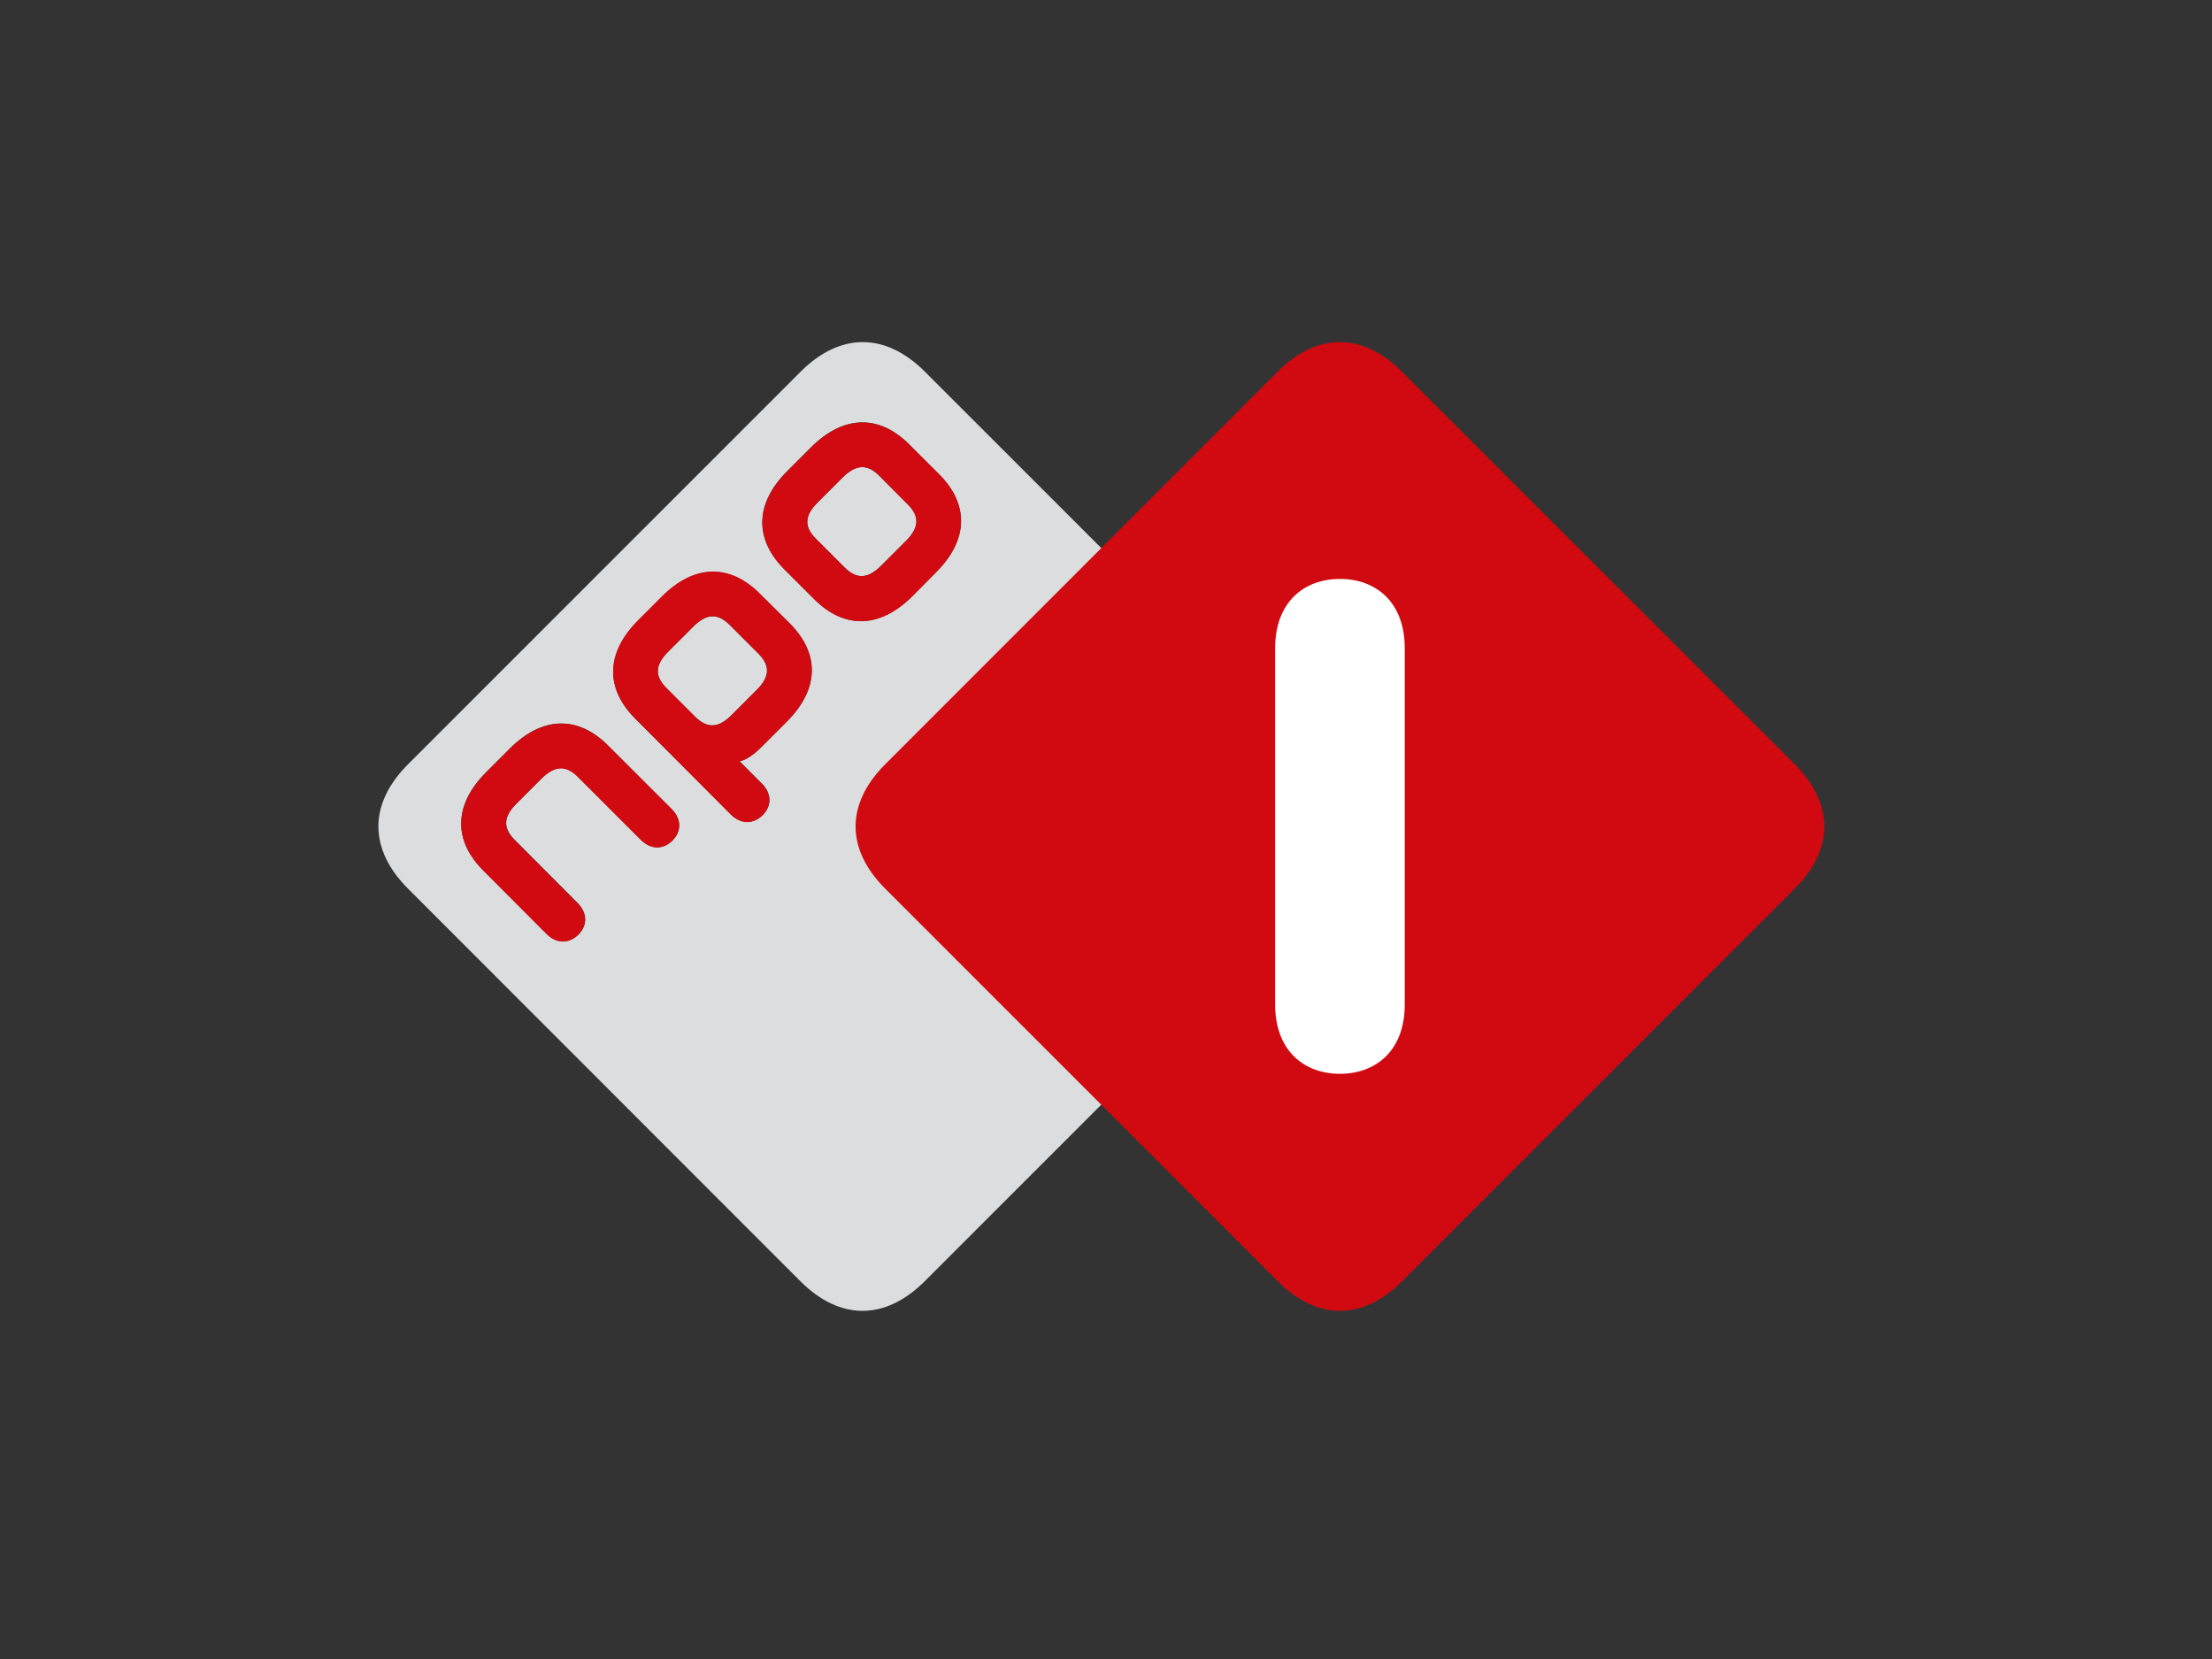
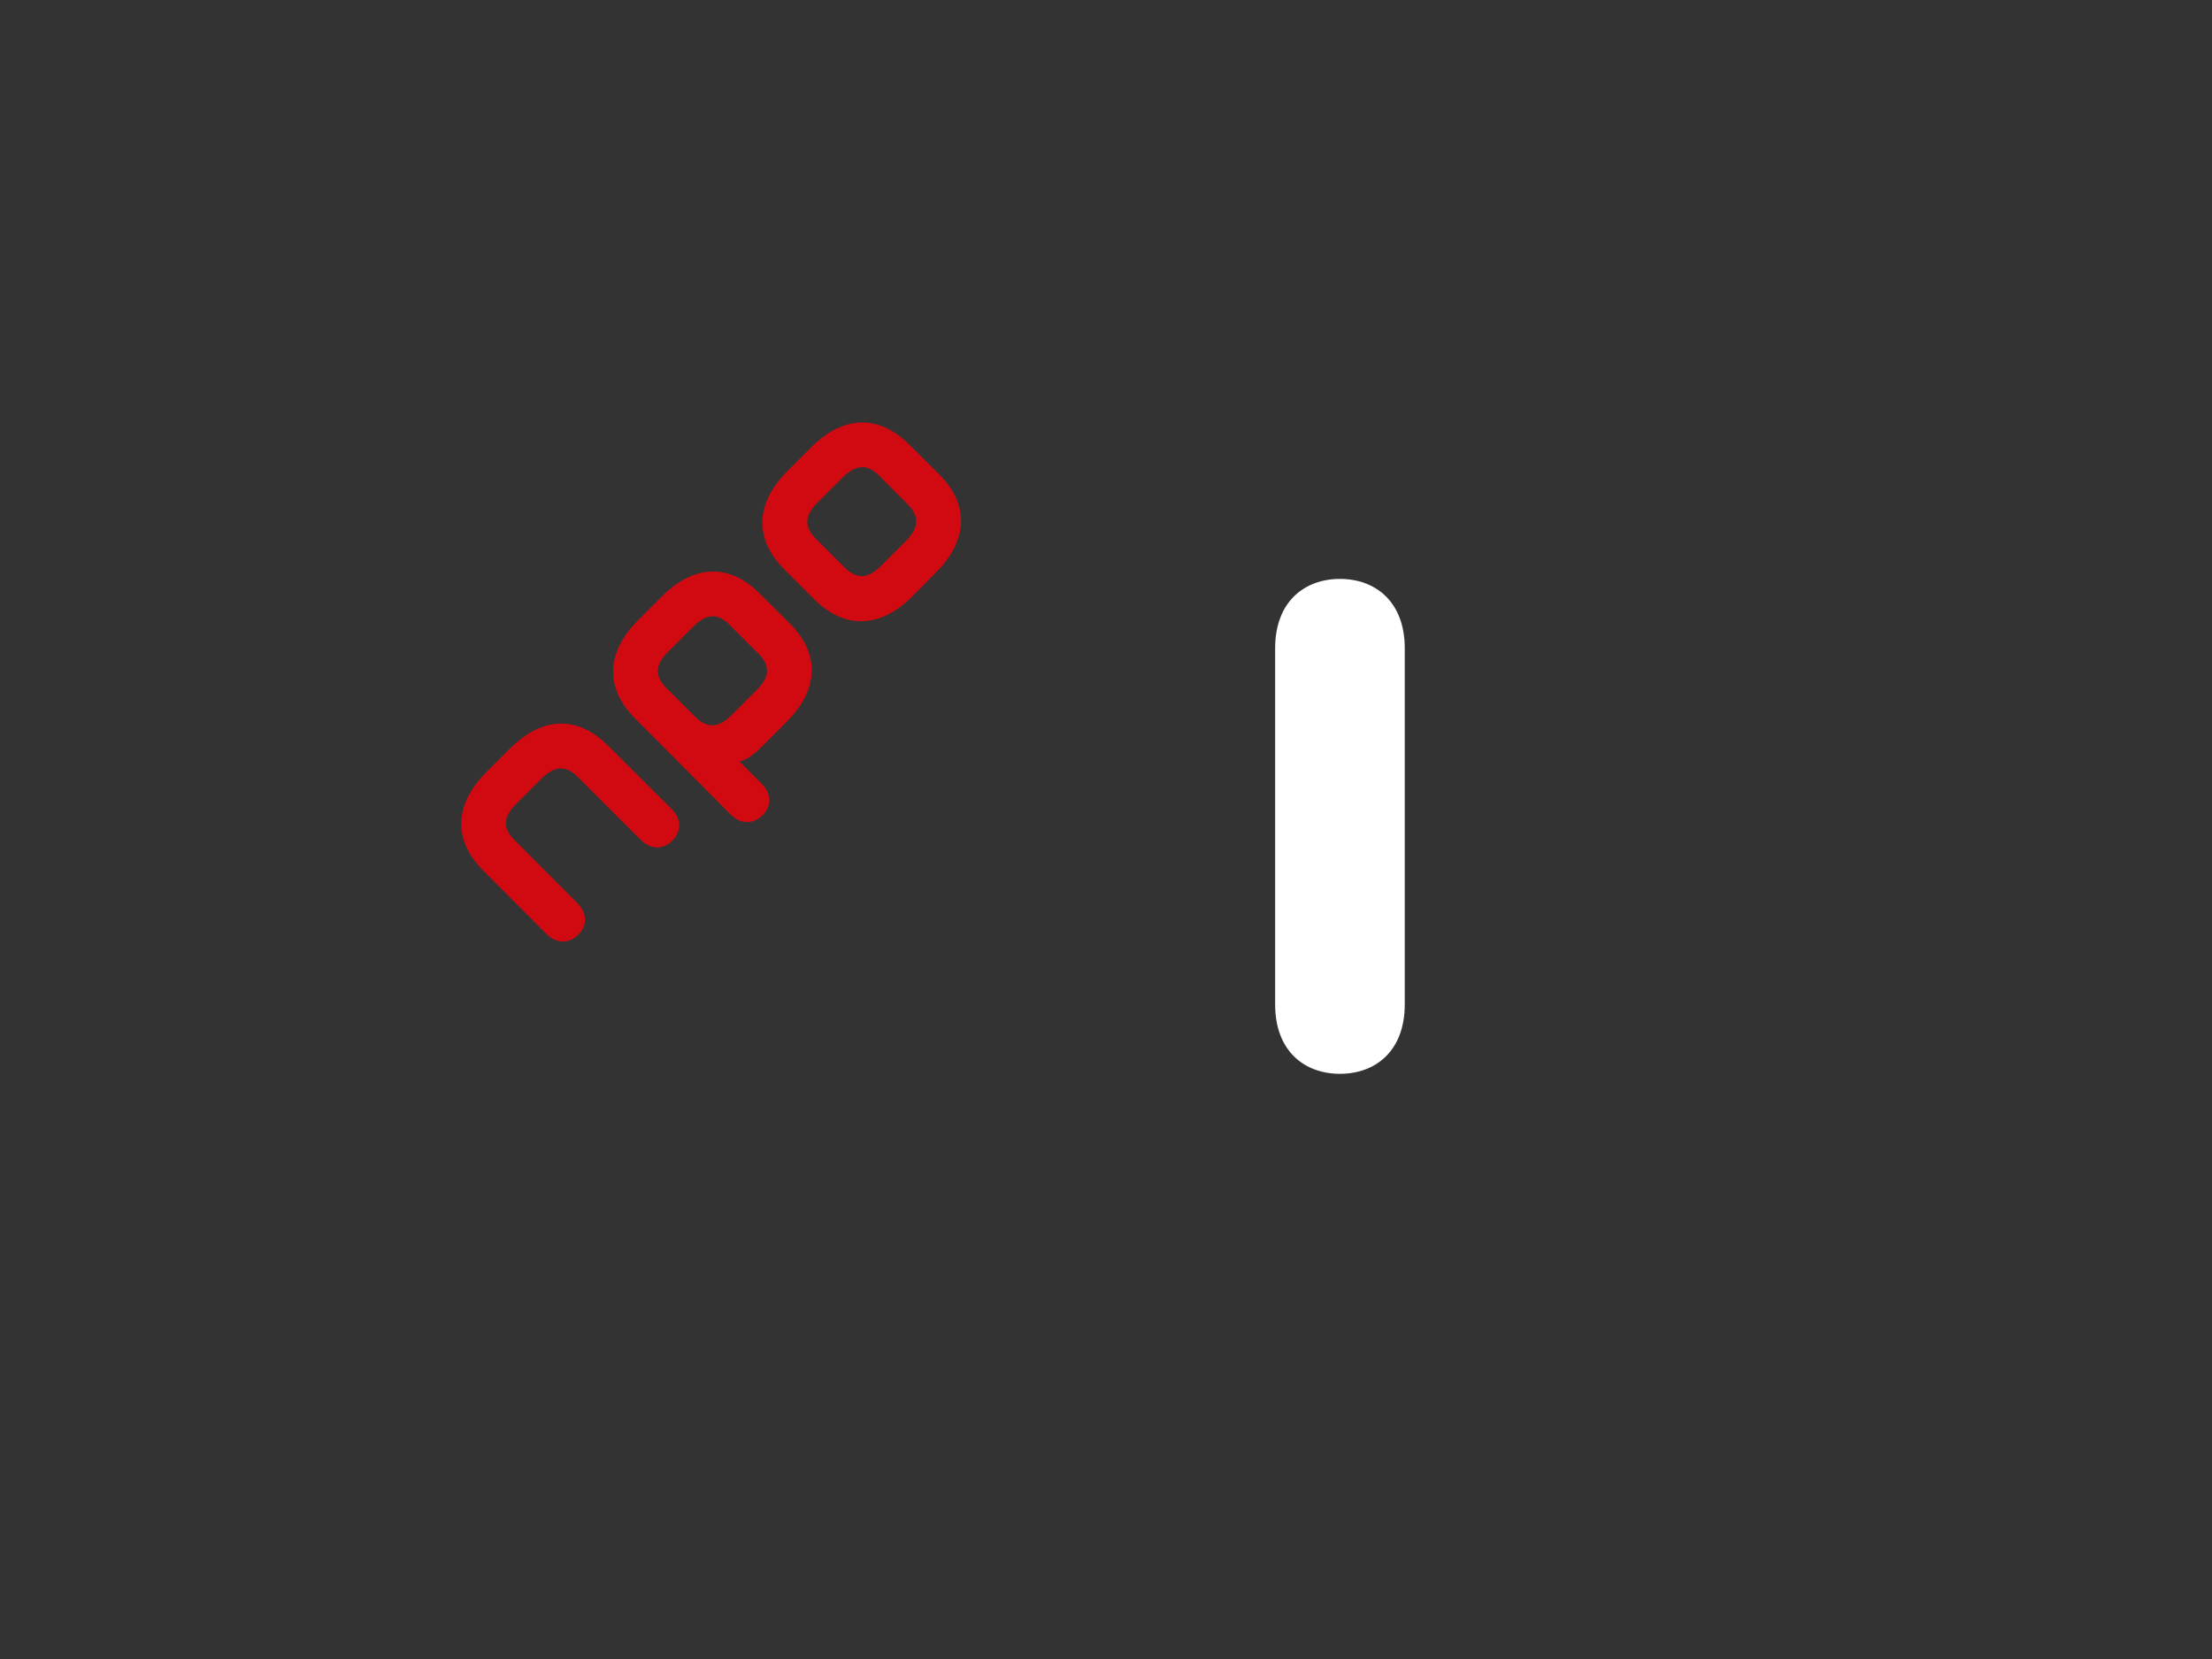
<svg xmlns="http://www.w3.org/2000/svg" version="1.1" id="Layer_1" x="0px" y="0px" viewBox="0 0 1024 768" enable-background="new 0 0 1024 768" xml:space="preserve">
  <rect x="0" y="0" width="1024" height="768" fill="#333333" stroke="none" />
  <g>
    <g>
-       <path fill="#DCDDDE" d="M351.1,302.6c5.5,5.5,5.3,10.7-0.8,16.8l-11.6,11.6c-6.2,6.2-11.3,6.3-16.9,0.8l-13.3-13.3    c-5.5-5.5-5.3-10.7,0.8-16.8l11.6-11.6c6.2-6.2,11.4-6.3,16.9-0.8L351.1,302.6z M407,220.2c-5.5-5.5-10.7-5.3-16.9,0.8l-11.6,11.6    c-6.2,6.2-6.3,11.3-0.8,16.8l13.3,13.3c5.5,5.5,10.7,5.4,16.9-0.8l11.6-11.6c6.2-6.2,6.3-11.4,0.8-16.8L407,220.2z M609.8,411.4    L428.1,593.1c-18.3,18.3-39.3,18.3-57.6,0L188.9,411.4c-18.3-18.3-18.3-39.3,0-57.6l181.7-181.7c18.3-18.3,39.3-18.3,57.6,0    l181.7,181.7C628.1,372.1,628.1,393.1,609.8,411.4z M310.8,374.4l-29.3-29.3c-13.7-13.7-30.1-13.9-45.5,1.4l-10.9,10.9    c-15.4,15.4-15.1,31.8-1.4,45.5l29.3,29.3c5.1,5.1,10.9,4.3,14.8,0.4c3.9-3.9,4.6-9.6-0.5-14.7l-29-29.1    c-5.5-5.5-5.3-10.7,0.8-16.8l11.6-11.6c6.2-6.2,11.4-6.4,16.9-0.8l29,29c5.1,5.1,10.8,4.4,14.7,0.5    C315.2,385.3,315.9,379.5,310.8,374.4z M365.6,288.6l-13.8-13.7c-13.7-13.7-30.1-13.9-45.4,1.4l-10.9,10.9    c-15.4,15.3-15.1,31.8-1.4,45.5l44.2,44.2c5.1,5.1,10.9,4.3,14.8,0.4c3.9-3.9,4.6-9.6-0.5-14.7l-10.2-10.2    c2.8-0.6,6.2-2.7,10.2-6.7l11.7-11.7C379.6,318.7,379.3,302.3,365.6,288.6z M434.7,219.5l-13.8-13.8    c-13.7-13.7-30.1-13.9-45.5,1.4l-10.9,10.9c-15.4,15.3-15.1,31.8-1.4,45.5l13.8,13.8c13.7,13.7,30.1,14,45.5-1.4l10.9-11    C448.7,249.6,448.4,233.2,434.7,219.5z" />
      <path fill="#D10A11" d="M310.8,374.4c5.1,5.1,4.4,10.8,0.4,14.8c-3.9,3.9-9.6,4.6-14.7-0.5l-29-29c-5.5-5.5-10.7-5.3-16.9,0.8    l-11.6,11.6c-6.2,6.2-6.3,11.4-0.8,16.8l29,29.1c5.1,5.1,4.4,10.8,0.5,14.7c-3.9,3.9-9.7,4.7-14.8-0.4L223.7,403    c-13.7-13.7-13.9-30.1,1.4-45.5l10.9-10.9c15.4-15.4,31.8-15.1,45.5-1.4L310.8,374.4z M434.7,219.5c13.7,13.7,13.9,30.1-1.4,45.5    l-10.9,11c-15.3,15.3-31.8,15.1-45.5,1.4l-13.8-13.8c-13.7-13.7-13.9-30.1,1.4-45.5l10.9-10.9c15.3-15.4,31.8-15.1,45.5-1.4    L434.7,219.5z M420.2,233.5L407,220.2c-5.5-5.5-10.7-5.3-16.9,0.8l-11.6,11.6c-6.2,6.2-6.3,11.3-0.8,16.8l13.3,13.3    c5.5,5.5,10.7,5.4,16.9-0.8l11.6-11.6C425.5,244.2,425.7,239,420.2,233.5z M365.6,288.6c13.7,13.7,13.9,30.1-1.4,45.5l-11.7,11.7    c-4,4-7.4,6.1-10.2,6.7l10.2,10.2c5.1,5.1,4.4,10.8,0.5,14.7c-3.9,3.9-9.7,4.7-14.8-0.4L294,332.6c-13.7-13.7-13.9-30.1,1.4-45.5    l10.9-10.9c15.3-15.4,31.8-15.1,45.4-1.4L365.6,288.6z M351.1,302.6l-13.3-13.3c-5.5-5.5-10.7-5.4-16.9,0.8l-11.6,11.6    c-6.2,6.2-6.3,11.3-0.8,16.8l13.3,13.3c5.5,5.5,10.7,5.4,16.9-0.8l11.6-11.6C356.5,313.3,356.6,308.1,351.1,302.6z" />
    </g>
-     <path fill="#D10A11" d="M409.8,353.8c-18.3,18.3-18.3,39.3,0,57.6l181.7,181.7c18.3,18.3,39.3,18.3,57.6,0l181.7-181.7   c18.3-18.3,18.3-39.3,0-57.6L649,172.1c-18.3-18.3-39.3-18.3-57.6,0L409.8,353.8z" />
    <g>
      <path fill="#FFFFFF" d="M650.3,300.1c0-21.5-13.5-32.1-30-32.1c-16.5,0-30,10.6-30,32.1V465c0,21.5,13.5,32.1,30,32.1    c16.5,0,30-10.6,30-32.1V300.1z" />
    </g>
  </g>
</svg>